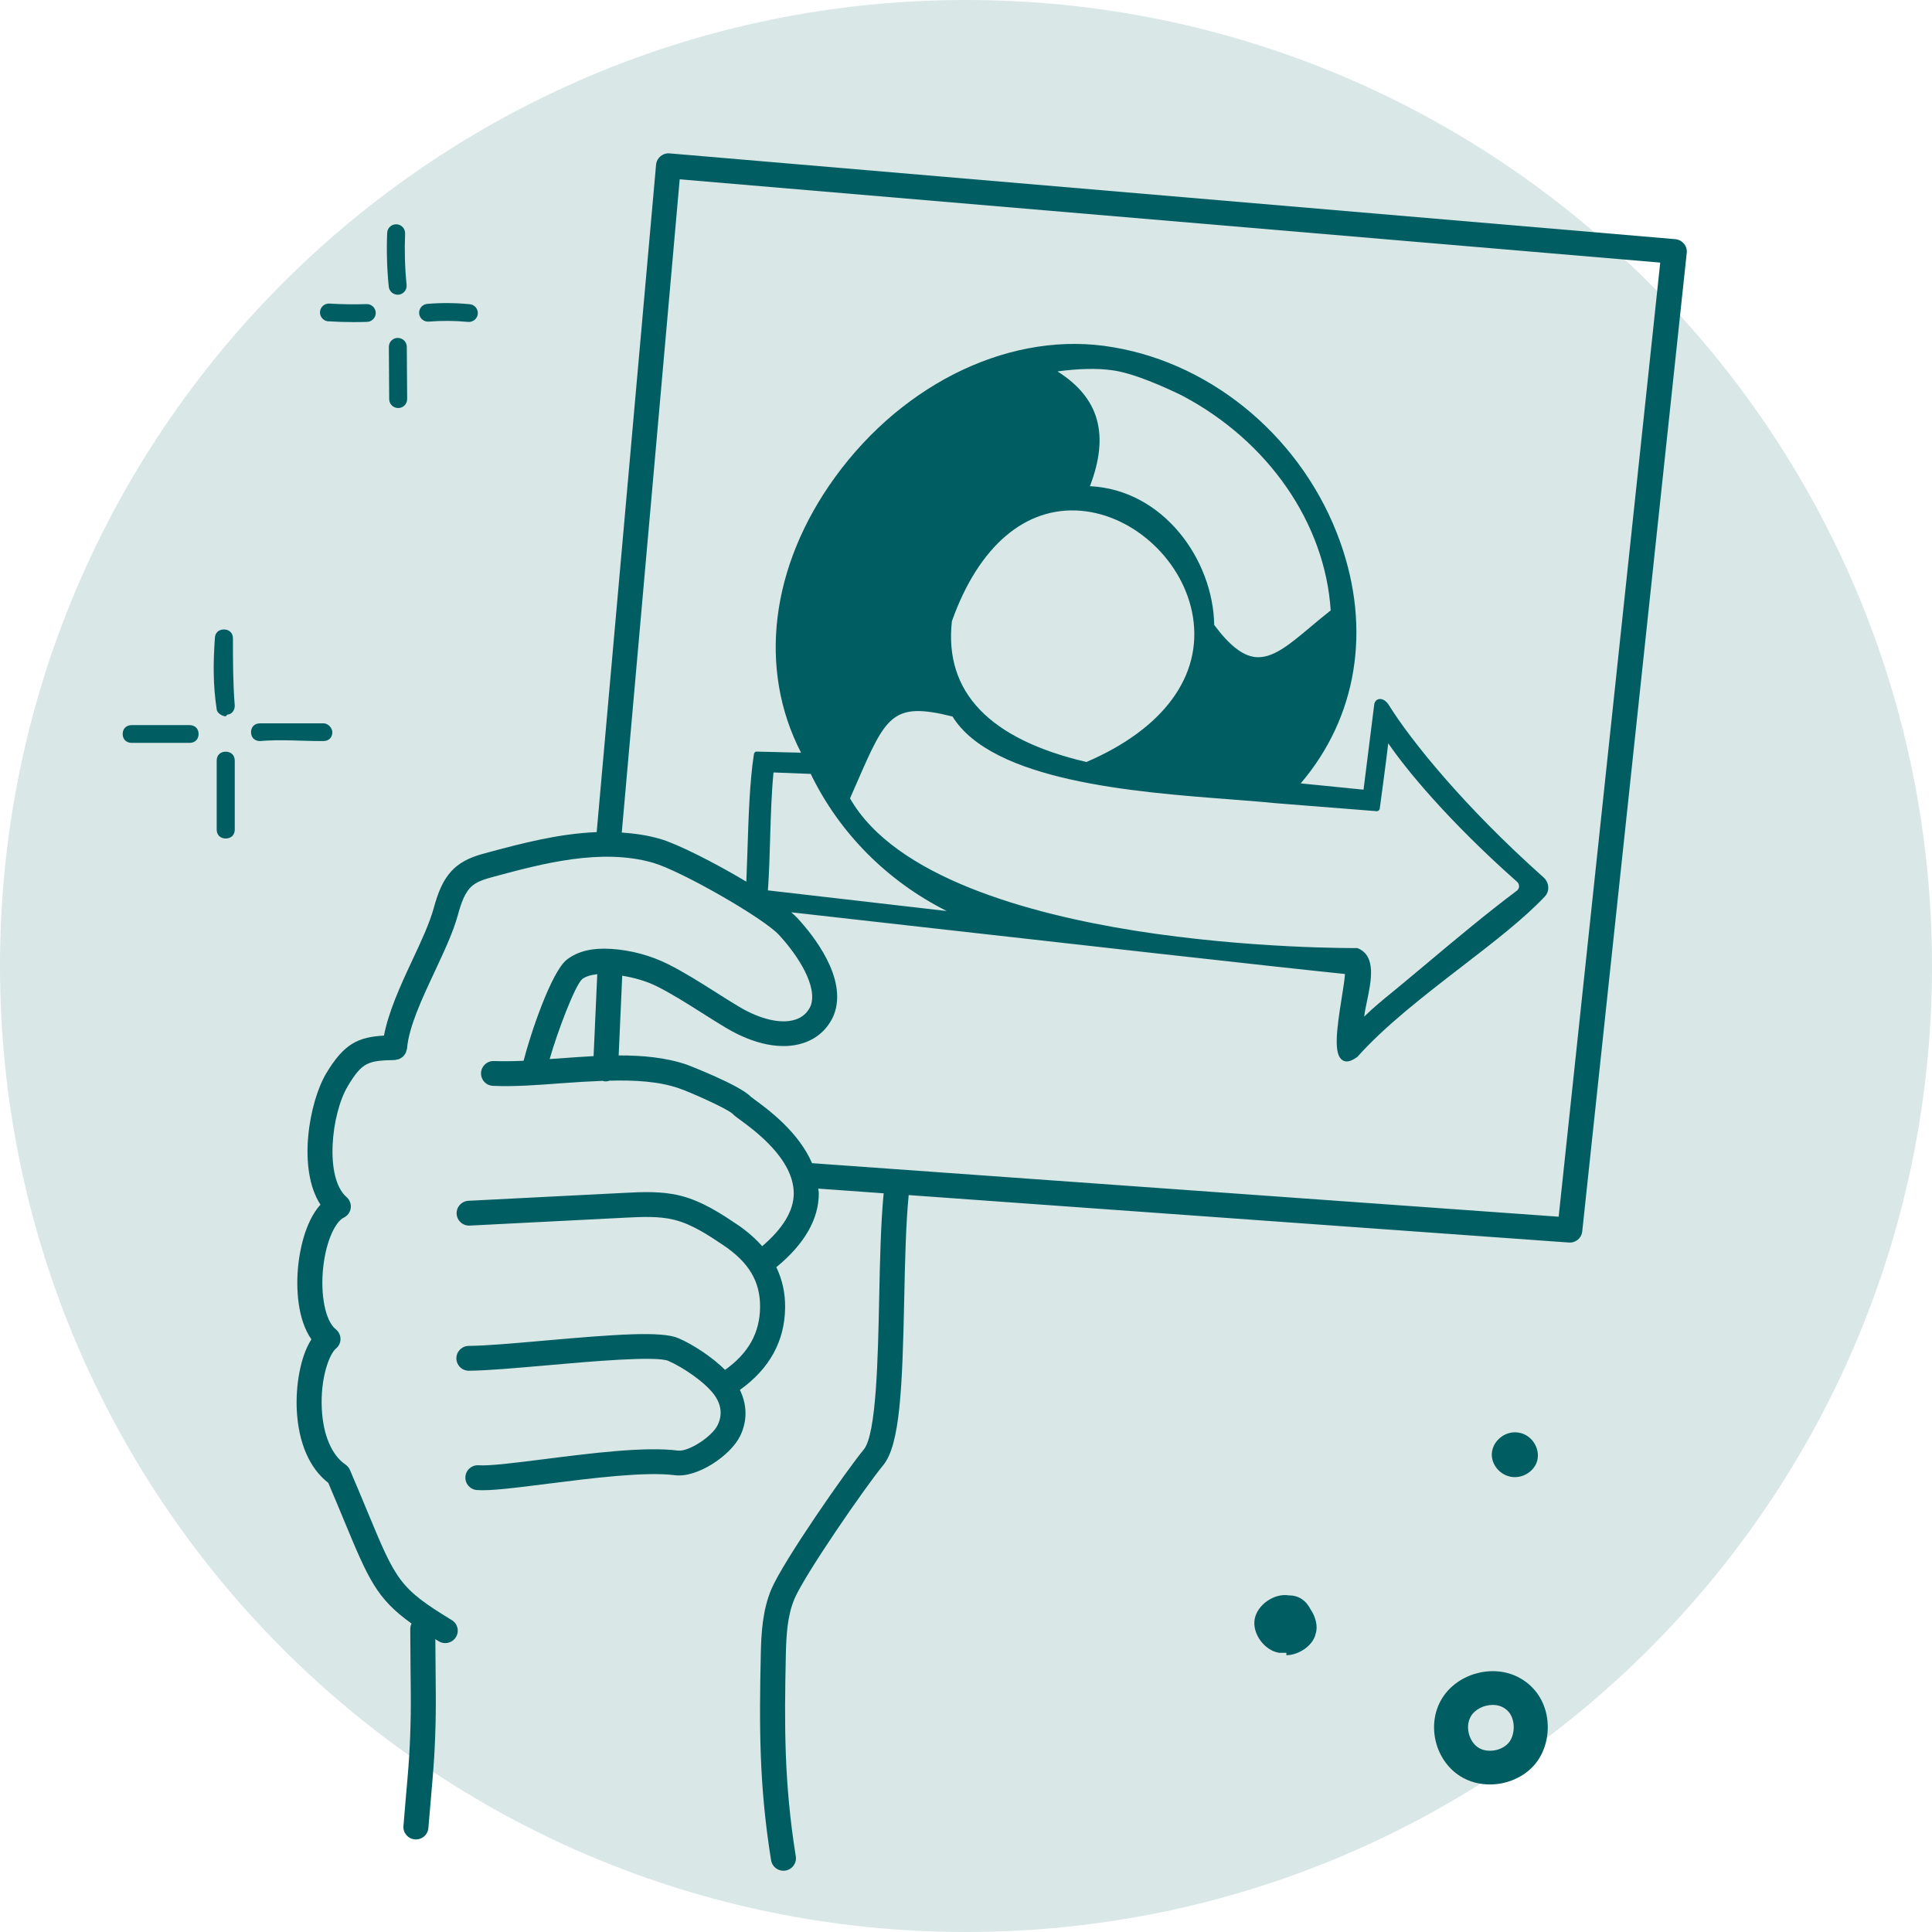
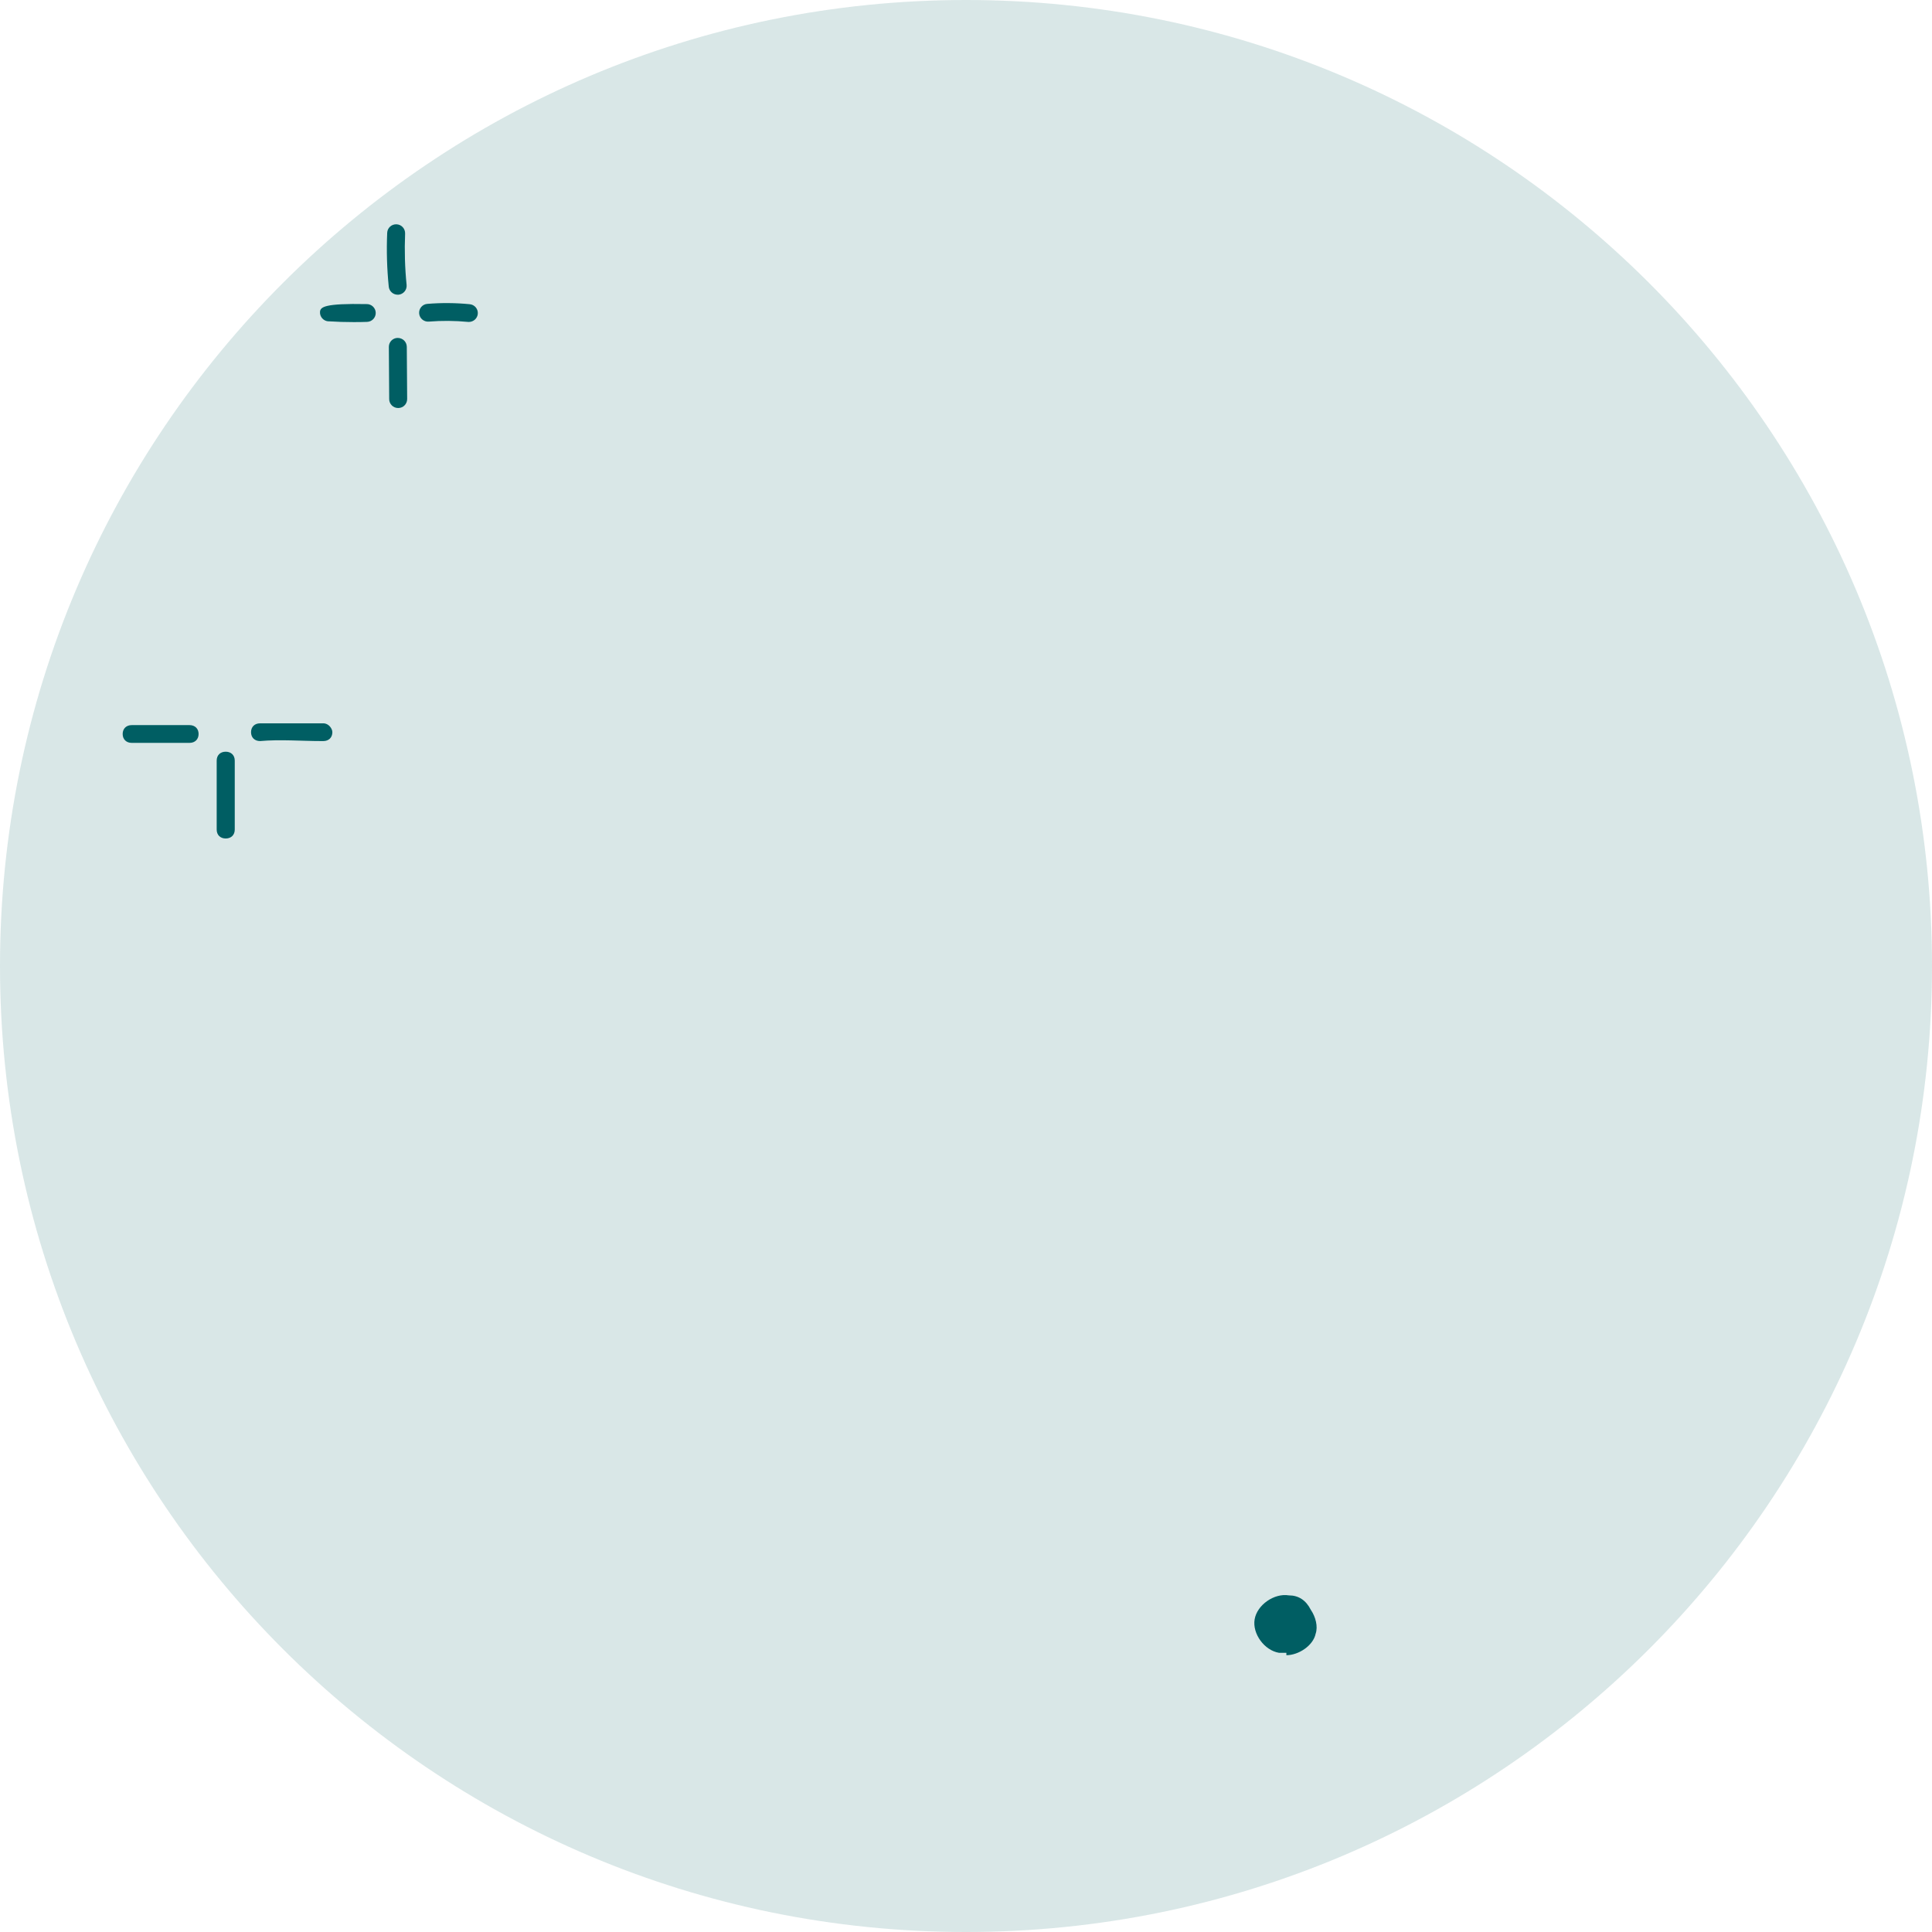
<svg xmlns="http://www.w3.org/2000/svg" width="63" height="63" viewBox="0 0 63 63" fill="none">
  <g clip-path="url(#clip0_411_227)">
    <path d="M31.5 63C48.897 63 63 48.897 63 31.5C63 14.103 48.897 0 31.5 0C14.103 0 0 14.103 0 31.5C0 48.897 14.103 63 31.5 63Z" fill="#005E63" fill-opacity="0.15" />
    <g clip-path="url(#clip1_411_227)">
-       <path d="M54.91 7.948C54.842 7.863 54.741 7.809 54.632 7.799L21.841 5.002C21.841 5.002 21.837 5.002 21.835 5.002C21.614 4.983 21.417 5.144 21.394 5.364L19.457 27.134C18.208 27.184 16.984 27.509 15.927 27.793C15.609 27.878 15.213 27.984 14.891 28.246C14.449 28.605 14.273 29.142 14.142 29.617C14.004 30.116 13.726 30.712 13.431 31.341C13.047 32.161 12.668 33 12.521 33.769C11.682 33.821 11.222 34.024 10.636 35.004C10.088 35.923 9.686 38.111 10.45 39.282C9.922 39.862 9.767 40.874 9.729 41.22C9.637 42.043 9.715 43.05 10.154 43.674C9.778 44.262 9.639 45.223 9.678 45.986C9.732 47.048 10.095 47.883 10.704 48.353C10.899 48.81 11.065 49.211 11.213 49.567C12.012 51.492 12.275 52.122 13.419 52.941C13.395 52.994 13.378 53.051 13.378 53.113C13.383 54.025 13.39 54.679 13.395 55.157C13.405 56.122 13.37 57.059 13.29 57.969C13.256 58.361 13.211 58.864 13.156 59.544C13.137 59.766 13.304 59.961 13.527 59.98C13.527 59.98 13.528 59.98 13.529 59.98C13.754 59.998 13.951 59.833 13.969 59.61C14.025 58.932 14.069 58.431 14.103 58.039C14.185 57.103 14.22 56.14 14.21 55.149C14.207 54.736 14.2 54.179 14.196 53.451C14.233 53.474 14.267 53.495 14.305 53.519C14.361 53.553 14.422 53.572 14.483 53.578C14.632 53.59 14.783 53.521 14.866 53.386C14.984 53.196 14.925 52.947 14.733 52.83C13.015 51.783 12.917 51.544 11.968 49.259C11.809 48.875 11.628 48.439 11.412 47.935C11.382 47.863 11.331 47.803 11.267 47.758C10.818 47.455 10.537 46.795 10.494 45.946C10.443 44.953 10.73 44.162 10.958 43.972C11.052 43.894 11.105 43.779 11.103 43.657C11.101 43.535 11.044 43.422 10.949 43.346C10.611 43.079 10.439 42.223 10.541 41.311C10.641 40.42 10.953 39.829 11.211 39.705C11.334 39.646 11.419 39.529 11.437 39.395C11.455 39.26 11.404 39.125 11.301 39.036C10.579 38.411 10.799 36.324 11.34 35.419C11.817 34.62 12.016 34.587 12.875 34.566C12.895 34.566 12.912 34.556 12.932 34.553C12.959 34.548 12.986 34.545 13.012 34.535C13.036 34.526 13.057 34.511 13.079 34.498C13.101 34.484 13.123 34.471 13.142 34.454C13.161 34.436 13.176 34.415 13.191 34.394C13.206 34.372 13.221 34.352 13.232 34.329C13.243 34.304 13.249 34.278 13.255 34.251C13.26 34.233 13.27 34.216 13.272 34.195C13.333 33.48 13.76 32.567 14.174 31.685C14.483 31.023 14.777 30.398 14.932 29.833C15.034 29.462 15.155 29.083 15.411 28.875C15.597 28.723 15.874 28.649 16.142 28.577C17.684 28.163 19.602 27.648 21.292 28.133C22.201 28.394 24.887 29.93 25.398 30.483C26.023 31.157 26.668 32.166 26.436 32.797C26.337 33.021 26.169 33.173 25.936 33.248C25.47 33.398 24.8 33.245 24.098 32.827C23.849 32.679 23.599 32.52 23.334 32.352C22.831 32.034 22.312 31.705 21.795 31.445C21.22 31.157 20.576 30.984 19.932 30.942C19.93 30.942 19.929 30.942 19.927 30.942C19.927 30.942 19.925 30.942 19.925 30.942C19.31 30.904 18.839 31.018 18.486 31.291C17.98 31.683 17.299 33.705 17.074 34.59C16.74 34.605 16.416 34.612 16.112 34.599C15.887 34.589 15.697 34.762 15.686 34.985C15.676 35.209 15.85 35.4 16.076 35.408C16.773 35.439 17.52 35.383 18.31 35.323C18.759 35.289 19.209 35.262 19.654 35.245C19.674 35.25 19.692 35.26 19.712 35.262C19.717 35.262 19.722 35.262 19.727 35.262C19.782 35.265 19.836 35.256 19.884 35.239C20.697 35.219 21.478 35.26 22.134 35.486C22.532 35.623 23.706 36.149 23.889 36.319C23.939 36.374 24.006 36.423 24.137 36.519C24.614 36.868 25.88 37.795 25.883 38.911C25.885 39.485 25.525 40.064 24.854 40.637C24.63 40.384 24.363 40.147 24.037 39.928C23.535 39.592 22.911 39.173 22.195 38.992C21.574 38.835 20.93 38.868 20.362 38.898L15.277 39.156C15.052 39.167 14.879 39.357 14.89 39.581C14.902 39.804 15.093 39.977 15.319 39.965L20.403 39.706C20.939 39.68 21.493 39.651 21.994 39.778C22.571 39.924 23.107 40.282 23.579 40.599C24.422 41.164 24.794 41.79 24.785 42.629C24.776 43.466 24.4 44.133 23.644 44.669C23.21 44.242 22.604 43.847 22.128 43.639C21.581 43.399 20.107 43.508 17.747 43.716C16.77 43.802 15.848 43.884 15.286 43.888C15.061 43.89 14.879 44.073 14.882 44.297C14.883 44.52 15.068 44.701 15.293 44.698C15.888 44.693 16.826 44.61 17.819 44.523C19.247 44.396 21.404 44.206 21.799 44.379C22.28 44.591 22.986 45.07 23.284 45.475C23.524 45.8 23.563 46.135 23.401 46.471C23.221 46.844 22.467 47.333 22.123 47.303C22.118 47.303 22.114 47.303 22.109 47.302C21.045 47.164 19.293 47.385 17.748 47.581C16.826 47.698 15.956 47.807 15.616 47.781C15.391 47.762 15.194 47.929 15.176 48.152C15.158 48.374 15.324 48.569 15.548 48.588C15.548 48.588 15.55 48.588 15.55 48.588C15.975 48.622 16.803 48.517 17.852 48.384C19.274 48.204 21.044 47.98 22.003 48.104C22.738 48.201 23.828 47.461 24.138 46.82C24.376 46.325 24.362 45.806 24.127 45.323C25.093 44.635 25.59 43.732 25.602 42.637C25.606 42.158 25.508 41.723 25.315 41.322C26.233 40.567 26.702 39.756 26.7 38.908C26.7 38.857 26.685 38.809 26.682 38.759L28.815 38.912C28.723 39.869 28.694 41.083 28.67 42.278C28.629 44.279 28.578 46.77 28.167 47.266C27.595 47.958 25.542 50.904 25.153 51.822C24.863 52.509 24.823 53.255 24.808 53.96C24.758 56.26 24.75 58.214 25.144 60.661C25.174 60.848 25.329 60.985 25.512 61.001C25.544 61.003 25.578 61.002 25.611 60.997C25.834 60.961 25.985 60.754 25.95 60.533C25.567 58.153 25.575 56.236 25.625 53.977C25.639 53.324 25.672 52.692 25.907 52.135C26.238 51.353 28.209 48.494 28.799 47.78C29.349 47.115 29.426 45.264 29.487 42.294C29.511 41.105 29.541 39.897 29.631 38.97L51.154 40.517C51.373 40.536 51.568 40.379 51.594 40.161L55.002 8.252C55.015 8.143 54.984 8.035 54.916 7.95L54.91 7.948ZM34.483 12.111C35.174 12.019 35.775 12.005 36.275 12.074C36.983 12.171 38 12.632 38.54 12.896C41.354 14.377 43.209 17.058 43.392 19.905C43.152 20.093 42.933 20.276 42.722 20.454C42.032 21.034 41.489 21.486 40.93 21.426C40.515 21.377 40.09 21.045 39.594 20.379C39.558 18.25 37.934 15.969 35.541 15.854C36.184 14.172 35.847 12.974 34.483 12.111ZM35.26 16.657C37.014 16.812 38.613 18.329 38.899 20.111C39.21 22.041 37.945 23.766 35.428 24.848C32.26 24.108 30.784 22.564 31.04 20.258C31.907 17.809 33.444 16.498 35.26 16.657H35.26ZM31.061 23.365C32.363 25.472 37.001 25.828 40.078 26.063C40.624 26.105 41.14 26.144 41.57 26.189L44.886 26.451C44.937 26.458 44.985 26.418 44.992 26.365C44.994 26.35 45.184 24.966 45.269 24.238C45.843 25.08 47.221 26.762 49.47 28.755C49.513 28.793 49.536 28.849 49.535 28.905C49.532 28.961 49.506 29.01 49.462 29.044C48.446 29.808 47.462 30.632 46.511 31.43C46.265 31.636 46.019 31.841 45.775 32.045C45.655 32.146 45.535 32.244 45.416 32.341C45.093 32.604 44.785 32.856 44.484 33.151C44.502 32.999 44.539 32.819 44.578 32.634C44.714 31.984 44.882 31.175 44.282 30.924C44.27 30.919 44.257 30.916 44.243 30.916C44.212 30.915 40.753 30.944 36.999 30.347C33.568 29.801 29.184 28.61 27.718 26.033C27.797 25.855 27.87 25.686 27.94 25.527C28.896 23.337 29.099 22.872 31.064 23.366L31.061 23.365ZM30.871 29.707L25.041 29.034C25.081 28.454 25.098 27.872 25.114 27.308C25.136 26.57 25.157 25.873 25.223 25.189L26.437 25.236C27.369 27.162 28.928 28.73 30.871 29.707ZM18.246 34.513C18.135 34.522 18.033 34.526 17.924 34.534C18.172 33.665 18.742 32.144 18.985 31.927C19.103 31.836 19.276 31.79 19.476 31.767C19.454 32.228 19.434 32.666 19.417 33.083C19.398 33.512 19.379 33.963 19.356 34.439C18.986 34.458 18.614 34.485 18.246 34.513ZM50.825 39.675L26.48 37.93C26.044 36.915 25.055 36.184 24.618 35.864C24.564 35.825 24.504 35.781 24.481 35.761C24.107 35.372 22.415 34.724 22.399 34.718C21.717 34.484 20.958 34.415 20.174 34.416C20.195 33.962 20.215 33.529 20.232 33.117C20.25 32.704 20.269 32.271 20.29 31.816C20.683 31.883 21.07 31.988 21.424 32.165C21.905 32.406 22.408 32.724 22.892 33.031C23.15 33.195 23.418 33.364 23.676 33.518C24.595 34.064 25.486 34.241 26.187 34.015C26.651 33.865 26.997 33.55 27.189 33.102C27.191 33.097 27.193 33.092 27.195 33.087C27.648 31.896 26.508 30.484 25.997 29.932C25.945 29.877 25.877 29.814 25.801 29.749C26.73 29.853 28.04 30.001 29.521 30.168C34.625 30.744 41.589 31.529 43.857 31.761C43.847 31.942 43.801 32.233 43.751 32.539C43.579 33.616 43.481 34.392 43.782 34.574C43.823 34.599 43.867 34.612 43.916 34.612C44.013 34.612 44.127 34.563 44.262 34.463C45.161 33.455 46.431 32.474 47.658 31.527C48.706 30.72 49.696 29.956 50.374 29.235C50.452 29.152 50.492 29.044 50.487 28.929C50.481 28.808 50.426 28.693 50.334 28.611C47.748 26.308 45.992 24.133 45.272 22.965C45.179 22.836 45.062 22.773 44.957 22.799C44.879 22.818 44.825 22.881 44.812 22.971L44.463 25.75L42.414 25.545C44.249 23.393 44.721 20.538 43.705 17.681C42.529 14.373 39.619 11.877 36.291 11.322C33.056 10.761 29.502 12.429 27.228 15.563C25.121 18.47 24.712 21.813 26.121 24.544L24.684 24.509C24.63 24.5 24.591 24.544 24.584 24.593C24.446 25.478 24.408 26.649 24.372 27.781C24.36 28.118 24.349 28.442 24.337 28.75C23.299 28.129 22.091 27.518 21.518 27.353C21.108 27.236 20.692 27.177 20.275 27.148L22.164 5.847L54.138 8.563L50.826 39.674L50.825 39.675Z" fill="#005E63" />
-       <path d="M7.301 20.526C7.125 20.526 7.007 20.642 7.007 20.816C6.948 21.624 6.948 22.375 7.066 23.126C7.066 23.242 7.242 23.358 7.36 23.358L7.419 23.3C7.537 23.3 7.655 23.185 7.655 23.011C7.596 22.26 7.596 21.567 7.596 20.816C7.596 20.643 7.478 20.526 7.301 20.526Z" fill="#005E63" />
      <path d="M6.181 23.645H4.295C4.118 23.645 4 23.761 4 23.934C4 24.108 4.118 24.224 4.295 24.224H6.181C6.358 24.224 6.476 24.108 6.476 23.934C6.476 23.761 6.358 23.645 6.181 23.645Z" fill="#005E63" />
      <path d="M7.36 24.512C7.183 24.512 7.066 24.627 7.066 24.801V27.053C7.066 27.226 7.183 27.342 7.36 27.342C7.537 27.342 7.655 27.227 7.655 27.053V24.801C7.655 24.628 7.537 24.512 7.36 24.512Z" fill="#005E63" />
      <path d="M10.544 24.165C10.72 24.165 10.838 24.05 10.838 23.876C10.838 23.761 10.72 23.587 10.544 23.587H8.48C8.304 23.587 8.186 23.702 8.186 23.876C8.186 24.05 8.304 24.165 8.48 24.165C9.129 24.107 9.836 24.165 10.485 24.165H10.544Z" fill="#005E63" />
      <path d="M42.026 52.023C41.549 51.945 40.991 52.335 40.912 52.804C40.832 53.272 41.23 53.818 41.708 53.896H41.947V53.974C42.345 53.974 42.822 53.662 42.902 53.272C42.982 53.038 42.902 52.726 42.743 52.492C42.584 52.18 42.345 52.023 42.026 52.023Z" fill="#005E63" />
-       <path d="M49.459 54.666C48.595 54.257 47.466 54.607 46.995 55.43C46.517 56.266 46.802 57.406 47.617 57.92C47.907 58.102 48.244 58.189 48.582 58.189C49.193 58.189 49.806 57.907 50.152 57.399C50.455 56.954 50.551 56.34 50.402 55.797C50.263 55.291 49.928 54.889 49.459 54.666ZM49.232 56.782C49.027 57.083 48.522 57.185 48.211 56.99C47.896 56.792 47.773 56.298 47.959 55.974C48.092 55.739 48.391 55.595 48.674 55.595C48.781 55.595 48.886 55.615 48.979 55.659C49.158 55.744 49.276 55.888 49.33 56.085C49.395 56.321 49.355 56.601 49.232 56.782Z" fill="#005E63" />
      <path d="M12.968 9.61C12.978 9.611 12.988 9.61 12.997 9.61C13.157 9.593 13.274 9.452 13.259 9.292C13.203 8.737 13.187 8.174 13.21 7.617C13.216 7.456 13.092 7.321 12.93 7.314C12.767 7.308 12.633 7.431 12.626 7.591C12.601 8.176 12.618 8.767 12.677 9.349C12.693 9.498 12.82 9.61 12.968 9.61Z" fill="#005E63" />
-       <path d="M10.708 10.477C10.98 10.495 11.254 10.503 11.528 10.503C11.676 10.503 11.824 10.502 11.97 10.496C12.131 10.491 12.257 10.356 12.252 10.196C12.247 10.036 12.11 9.91 11.95 9.916C11.55 9.93 11.145 9.924 10.745 9.899C10.584 9.889 10.445 10.01 10.435 10.17C10.424 10.329 10.547 10.468 10.708 10.479V10.477Z" fill="#005E63" />
+       <path d="M10.708 10.477C10.98 10.495 11.254 10.503 11.528 10.503C11.676 10.503 11.824 10.502 11.97 10.496C12.131 10.491 12.257 10.356 12.252 10.196C12.247 10.036 12.11 9.91 11.95 9.916C10.584 9.889 10.445 10.01 10.435 10.17C10.424 10.329 10.547 10.468 10.708 10.479V10.477Z" fill="#005E63" />
      <path d="M12.973 11.019H12.97C12.809 11.019 12.679 11.15 12.68 11.311L12.691 13.016C12.692 13.176 12.822 13.305 12.984 13.305H12.986C13.147 13.305 13.277 13.174 13.277 13.013L13.265 11.308C13.263 11.149 13.133 11.02 12.973 11.02V11.019Z" fill="#005E63" />
      <path d="M13.983 10.487C14.406 10.453 14.836 10.456 15.261 10.497C15.27 10.498 15.28 10.498 15.289 10.498C15.438 10.498 15.565 10.386 15.58 10.237C15.596 10.078 15.479 9.935 15.317 9.92C14.859 9.875 14.394 9.871 13.935 9.909C13.774 9.921 13.655 10.062 13.668 10.221C13.68 10.381 13.822 10.5 13.983 10.487Z" fill="#005E63" />
-       <path d="M50.143 47.543C50.169 47.345 50.102 47.13 49.962 46.966C49.822 46.803 49.627 46.71 49.416 46.706C49.028 46.695 48.674 47.01 48.647 47.391C48.621 47.768 48.928 48.121 49.319 48.163C49.346 48.166 49.372 48.167 49.398 48.167C49.765 48.167 50.098 47.896 50.145 47.544L50.143 47.543Z" fill="#005E63" />
    </g>
  </g>
  <defs>
    <clipPath id="clip0_411_227">
      <rect width="63" height="63" fill="white" />
    </clipPath>
    <clipPath id="clip1_411_227">
      <rect width="51" height="56" fill="white" transform="translate(4 5)" />
    </clipPath>
  </defs>
</svg>